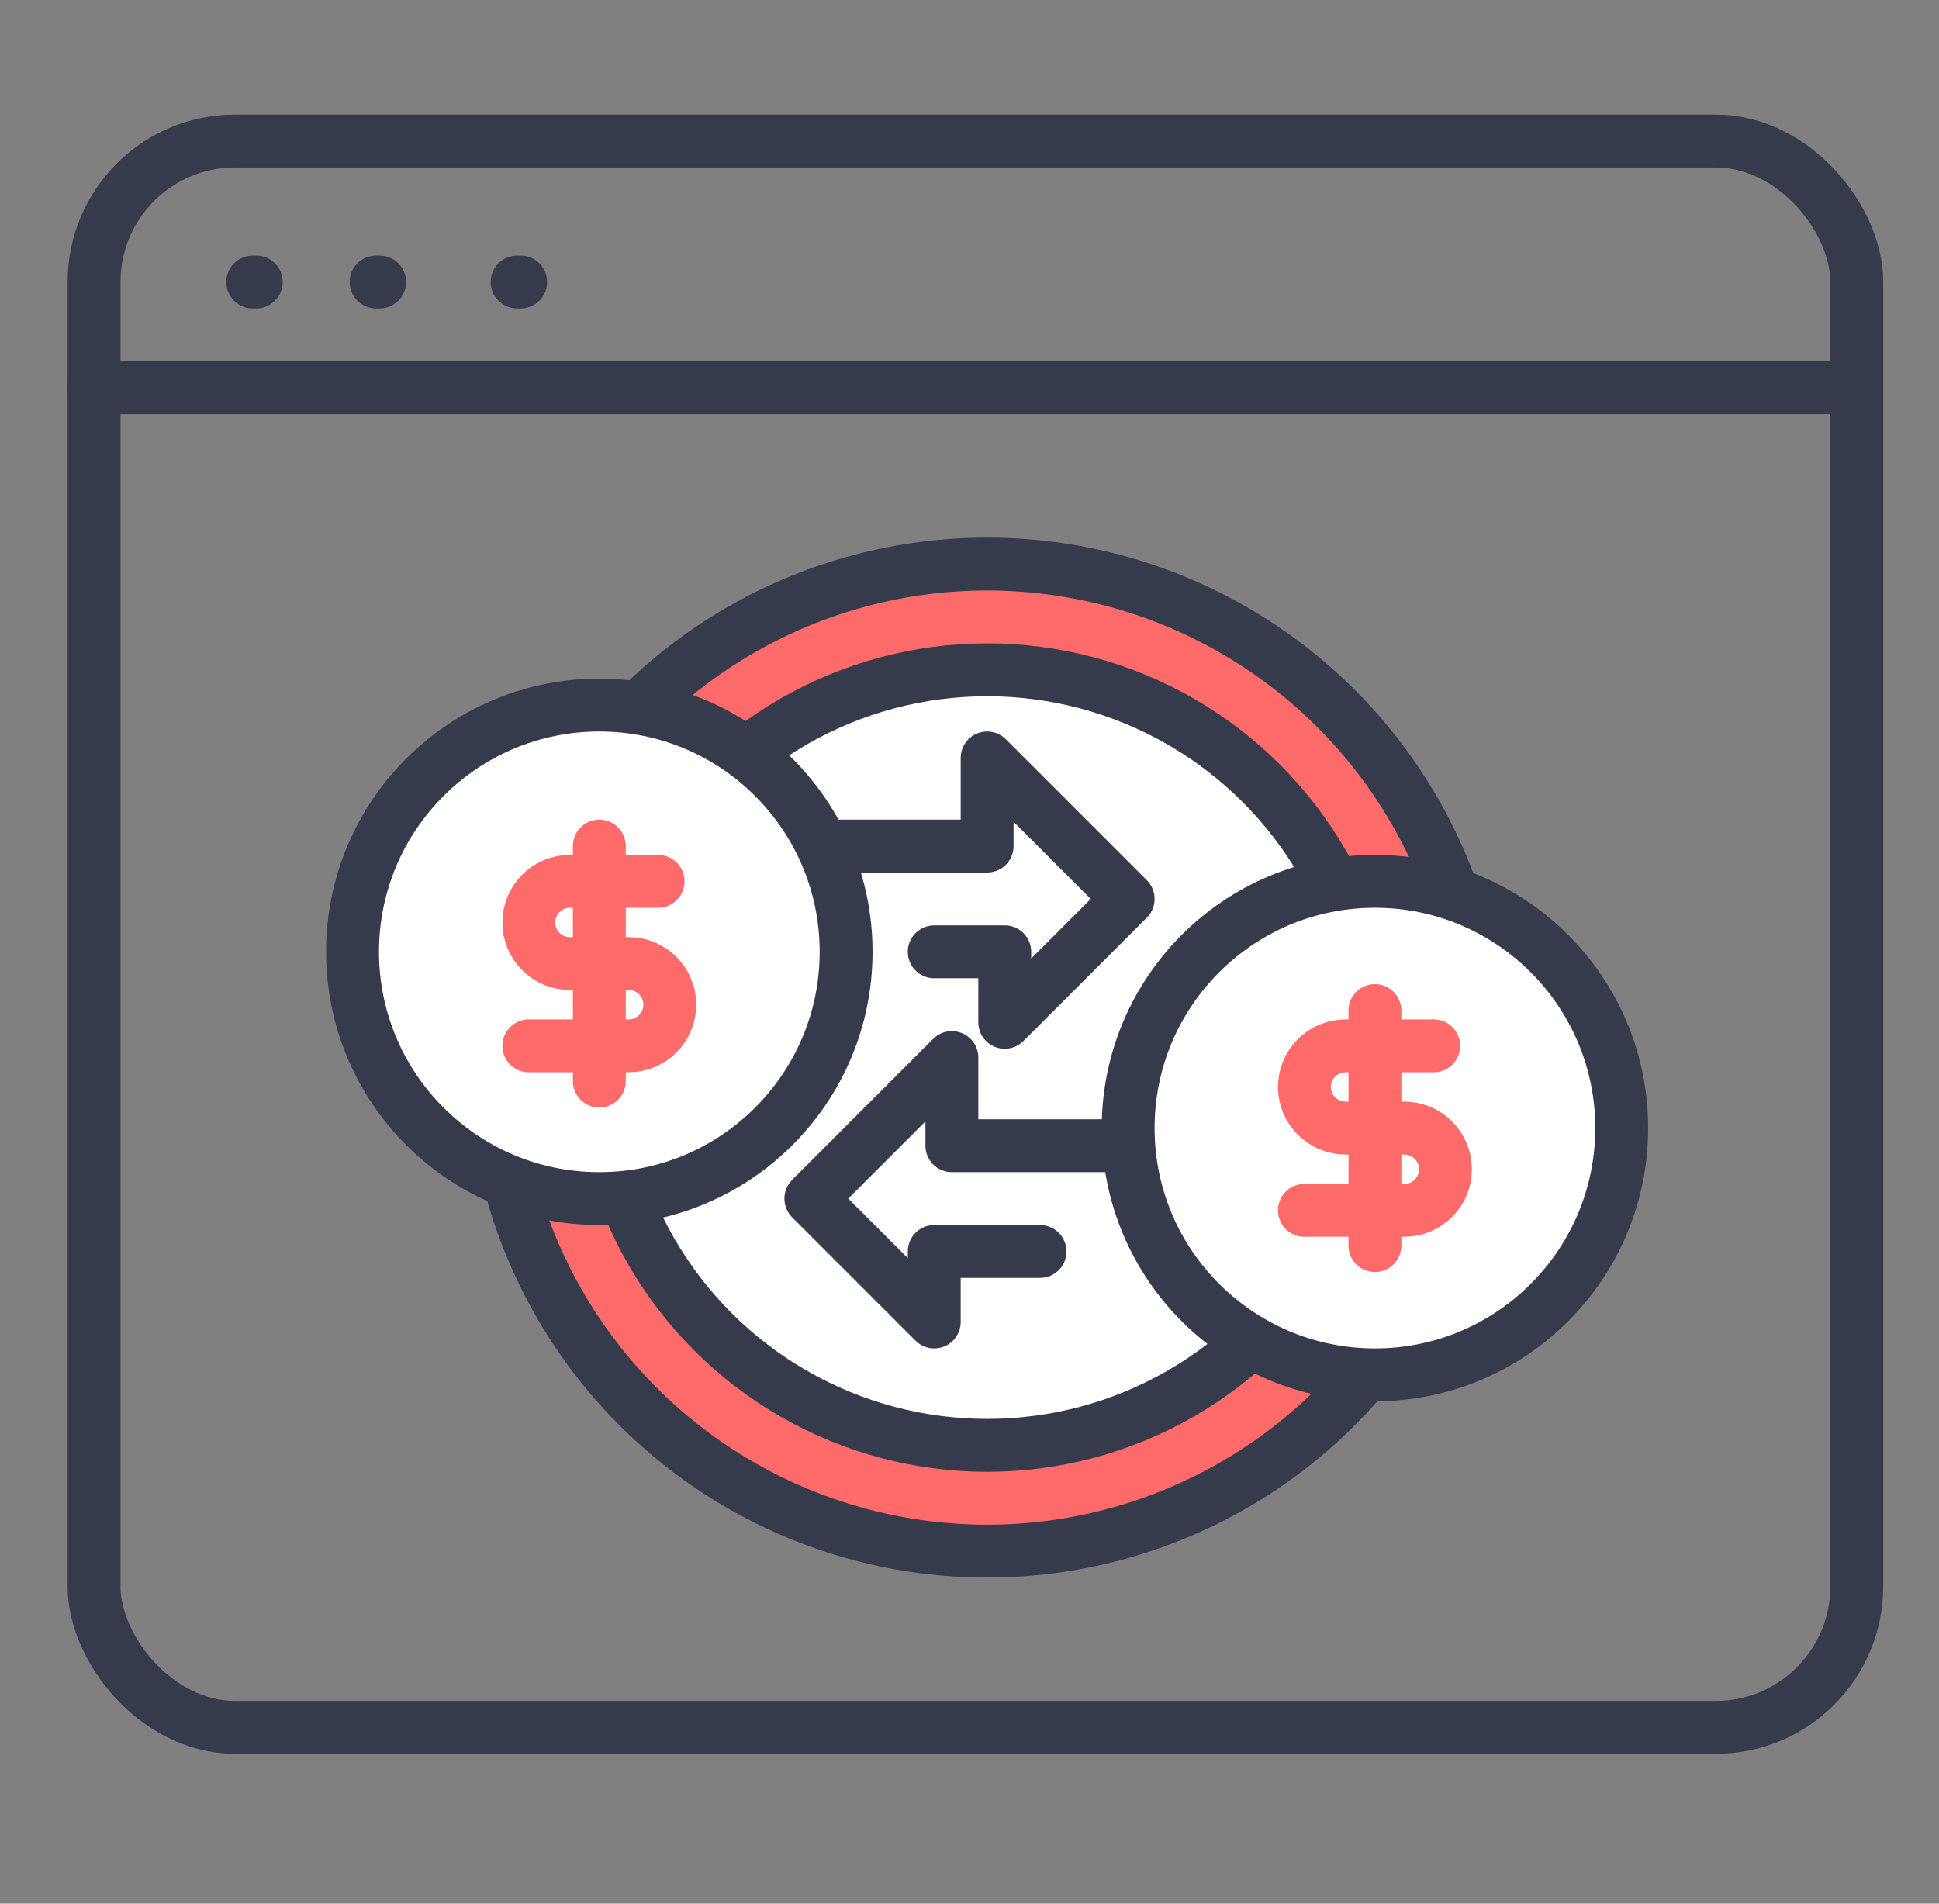
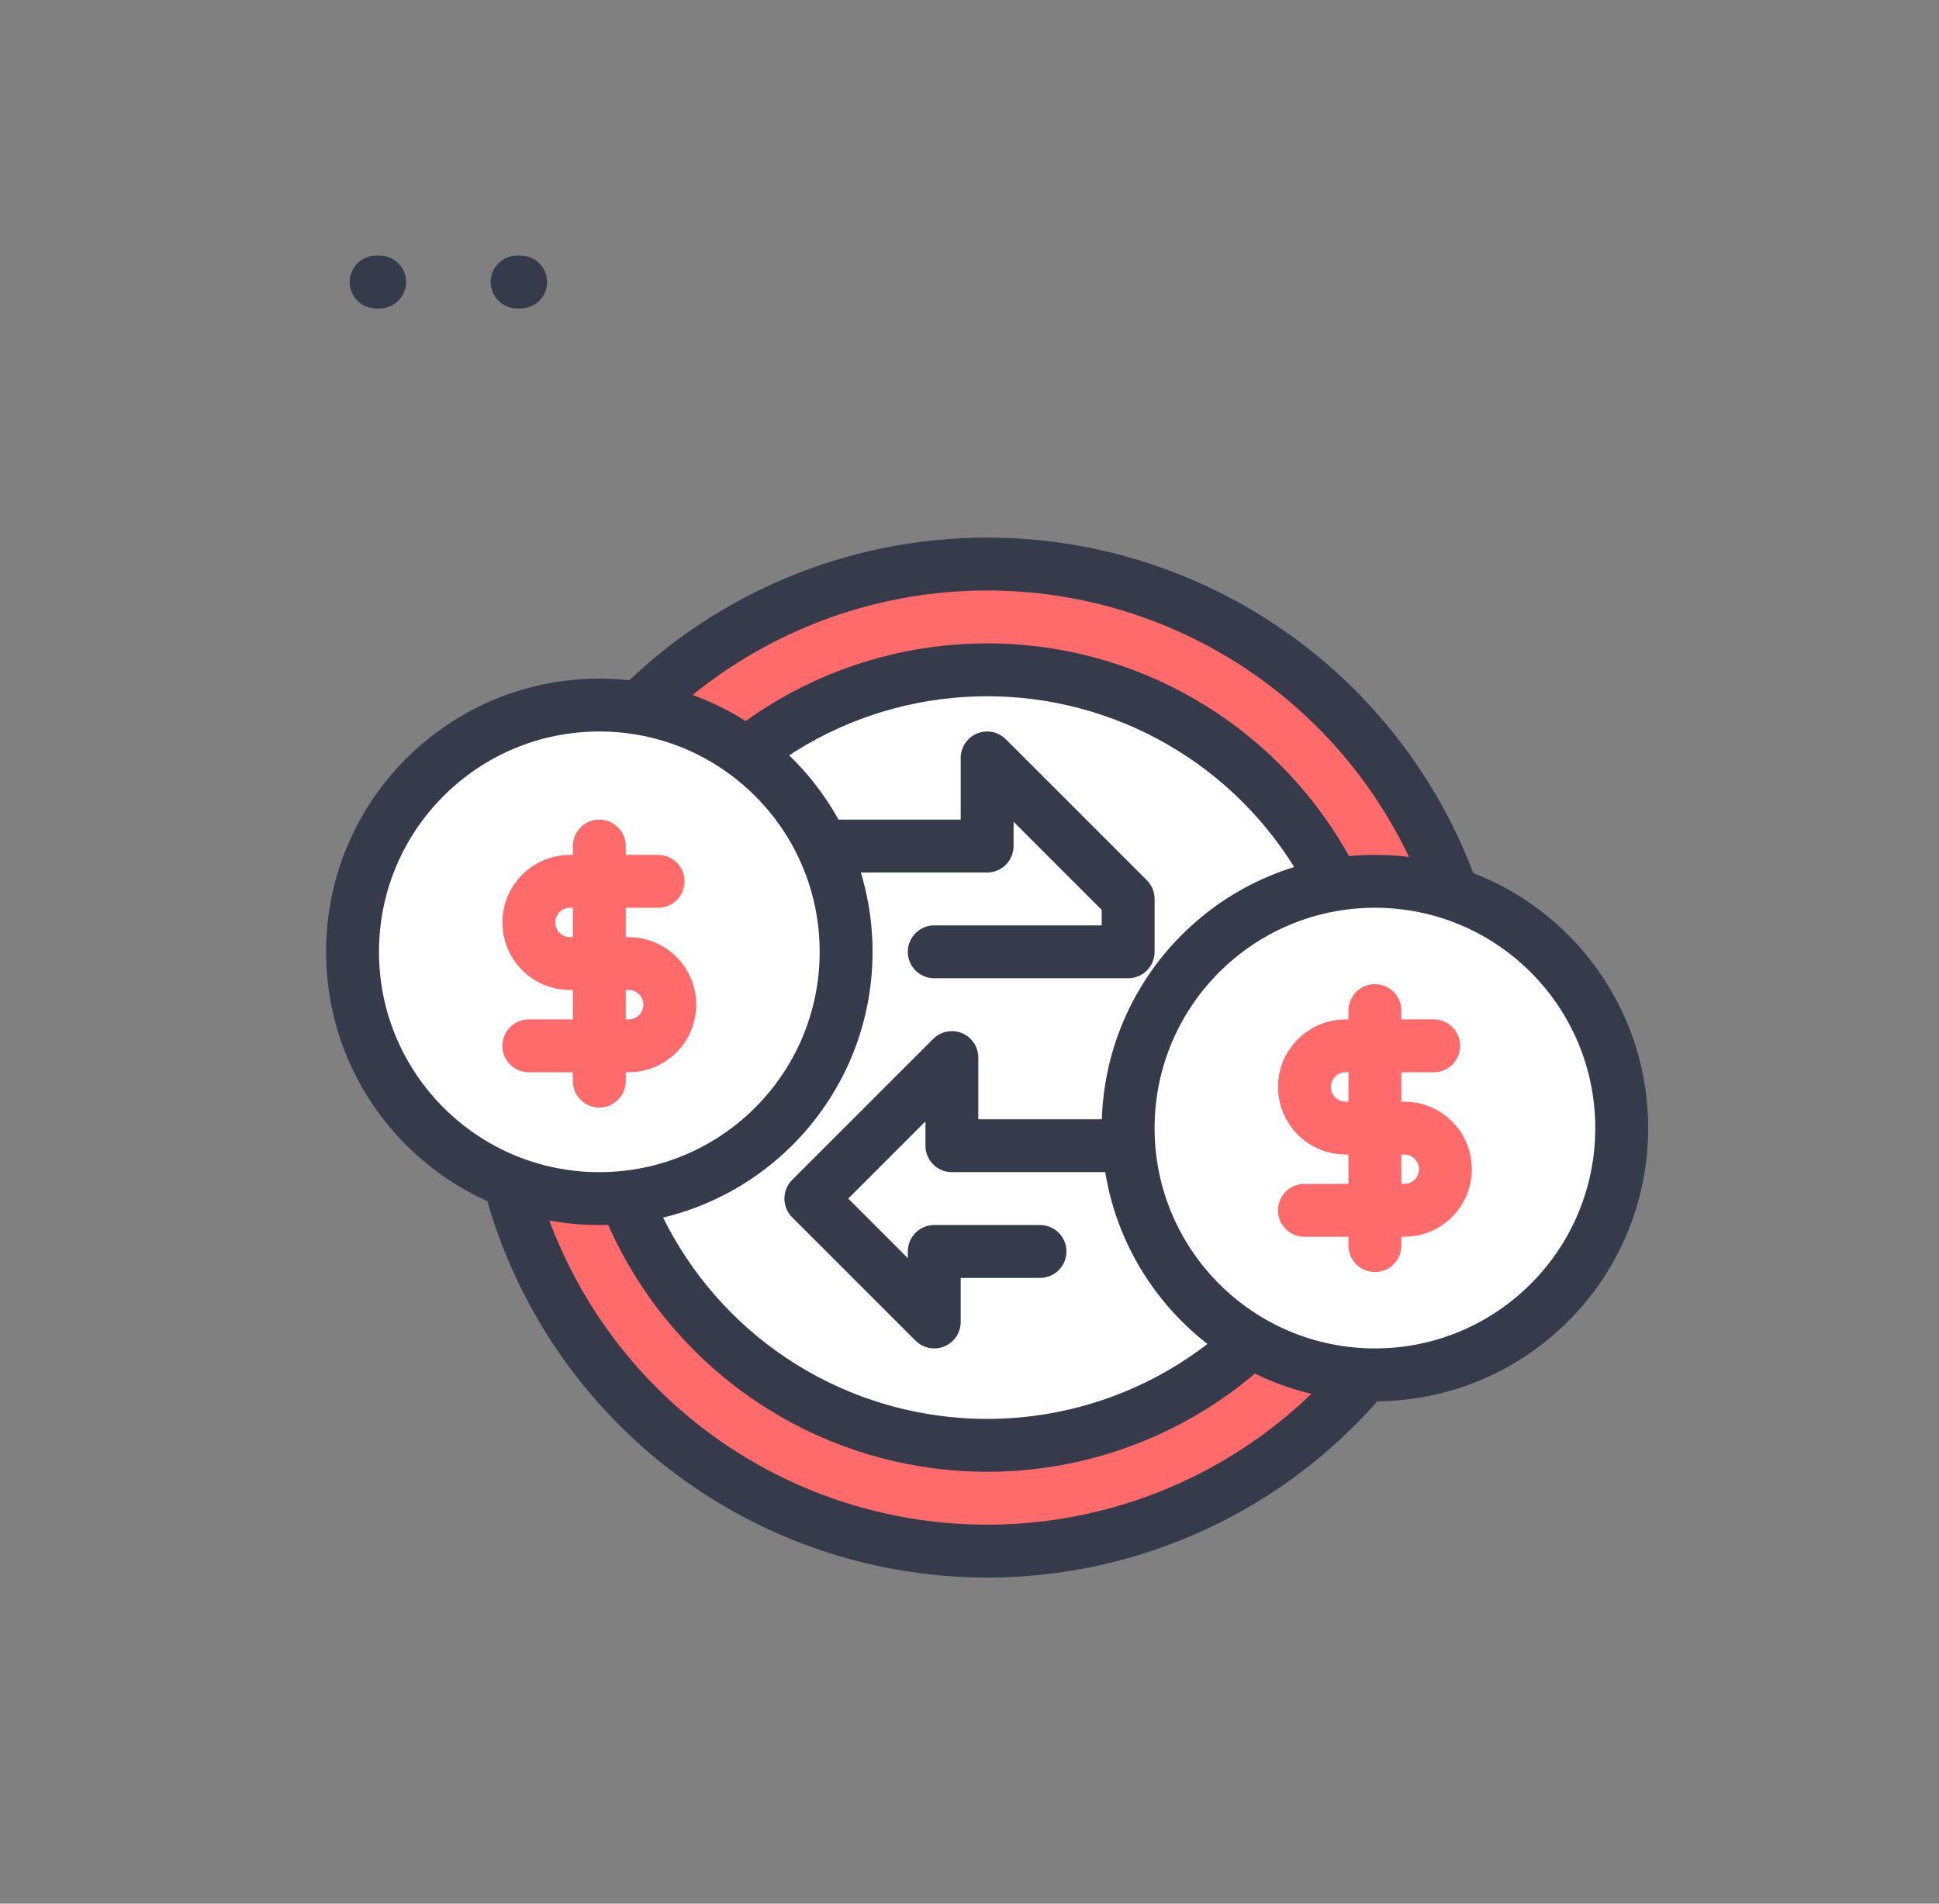
<svg xmlns="http://www.w3.org/2000/svg" width="55" height="54" viewBox="0 0 55 54" fill="none">
  <rect x="0" y="0" width="55" height="54" fill="#808080" stroke="none" />
-   <path d="M7.168 8H7.268" stroke="#353B4A" stroke-width="1.5" stroke-linecap="round" />
  <path d="M10.668 8H10.768" stroke="#353B4A" stroke-width="1.5" stroke-linecap="round" />
  <path d="M14.668 8H14.768" stroke="#353B4A" stroke-width="1.5" stroke-linecap="round" />
-   <rect x="2.668" y="4" width="50" height="45" rx="4" stroke="#353B4A" stroke-width="1.5" />
-   <path d="M2.668 11H52.668" stroke="#353B4A" stroke-width="1.5" stroke-linecap="round" />
  <circle cx="28" cy="30" r="14" fill="#FF6B6B" stroke="#353B4A" stroke-width="1.5" />
  <circle cx="28" cy="30" r="11" fill="white" stroke="#353B4A" stroke-width="1.5" />
-   <path d="M23 24H28V21.5L32 25.5L28.5 29V27H26.5" stroke="#353B4A" stroke-width="1.5" stroke-linecap="round" stroke-linejoin="round" />
+   <path d="M23 24H28V21.5L32 25.5V27H26.5" stroke="#353B4A" stroke-width="1.5" stroke-linecap="round" stroke-linejoin="round" />
  <path d="M32 32.5H27V30L23 34L26.5 37.5V35.5H29.5" stroke="#353B4A" stroke-width="1.5" stroke-linecap="round" stroke-linejoin="round" />
  <circle cx="39" cy="32" r="7" fill="white" stroke="#353B4A" stroke-width="1.5" />
  <path d="M39 28.667V35.333" stroke="#FF6B6B" stroke-width="1.5" stroke-linecap="round" stroke-linejoin="round" />
  <path d="M40.667 29.667H38.167C37.857 29.667 37.56 29.79 37.342 30.009C37.123 30.227 37 30.524 37 30.833C37 31.143 37.123 31.44 37.342 31.658C37.56 31.877 37.857 32 38.167 32H39.833C40.143 32 40.44 32.123 40.658 32.342C40.877 32.561 41 32.857 41 33.167C41 33.476 40.877 33.773 40.658 33.992C40.44 34.211 40.143 34.333 39.833 34.333H37" stroke="#FF6B6B" stroke-width="1.5" stroke-linecap="round" stroke-linejoin="round" />
  <circle cx="17" cy="27" r="7" fill="white" stroke="#353B4A" stroke-width="1.5" />
  <path d="M17 24V30.667" stroke="#FF6B6B" stroke-width="1.5" stroke-linecap="round" stroke-linejoin="round" />
  <path d="M18.667 25H16.167C15.857 25 15.56 25.123 15.342 25.342C15.123 25.561 15 25.857 15 26.167C15 26.476 15.123 26.773 15.342 26.992C15.56 27.21 15.857 27.333 16.167 27.333H17.833C18.143 27.333 18.439 27.456 18.658 27.675C18.877 27.894 19 28.191 19 28.5C19 28.809 18.877 29.106 18.658 29.325C18.439 29.544 18.143 29.667 17.833 29.667H15" stroke="#FF6B6B" stroke-width="1.5" stroke-linecap="round" stroke-linejoin="round" />
</svg>